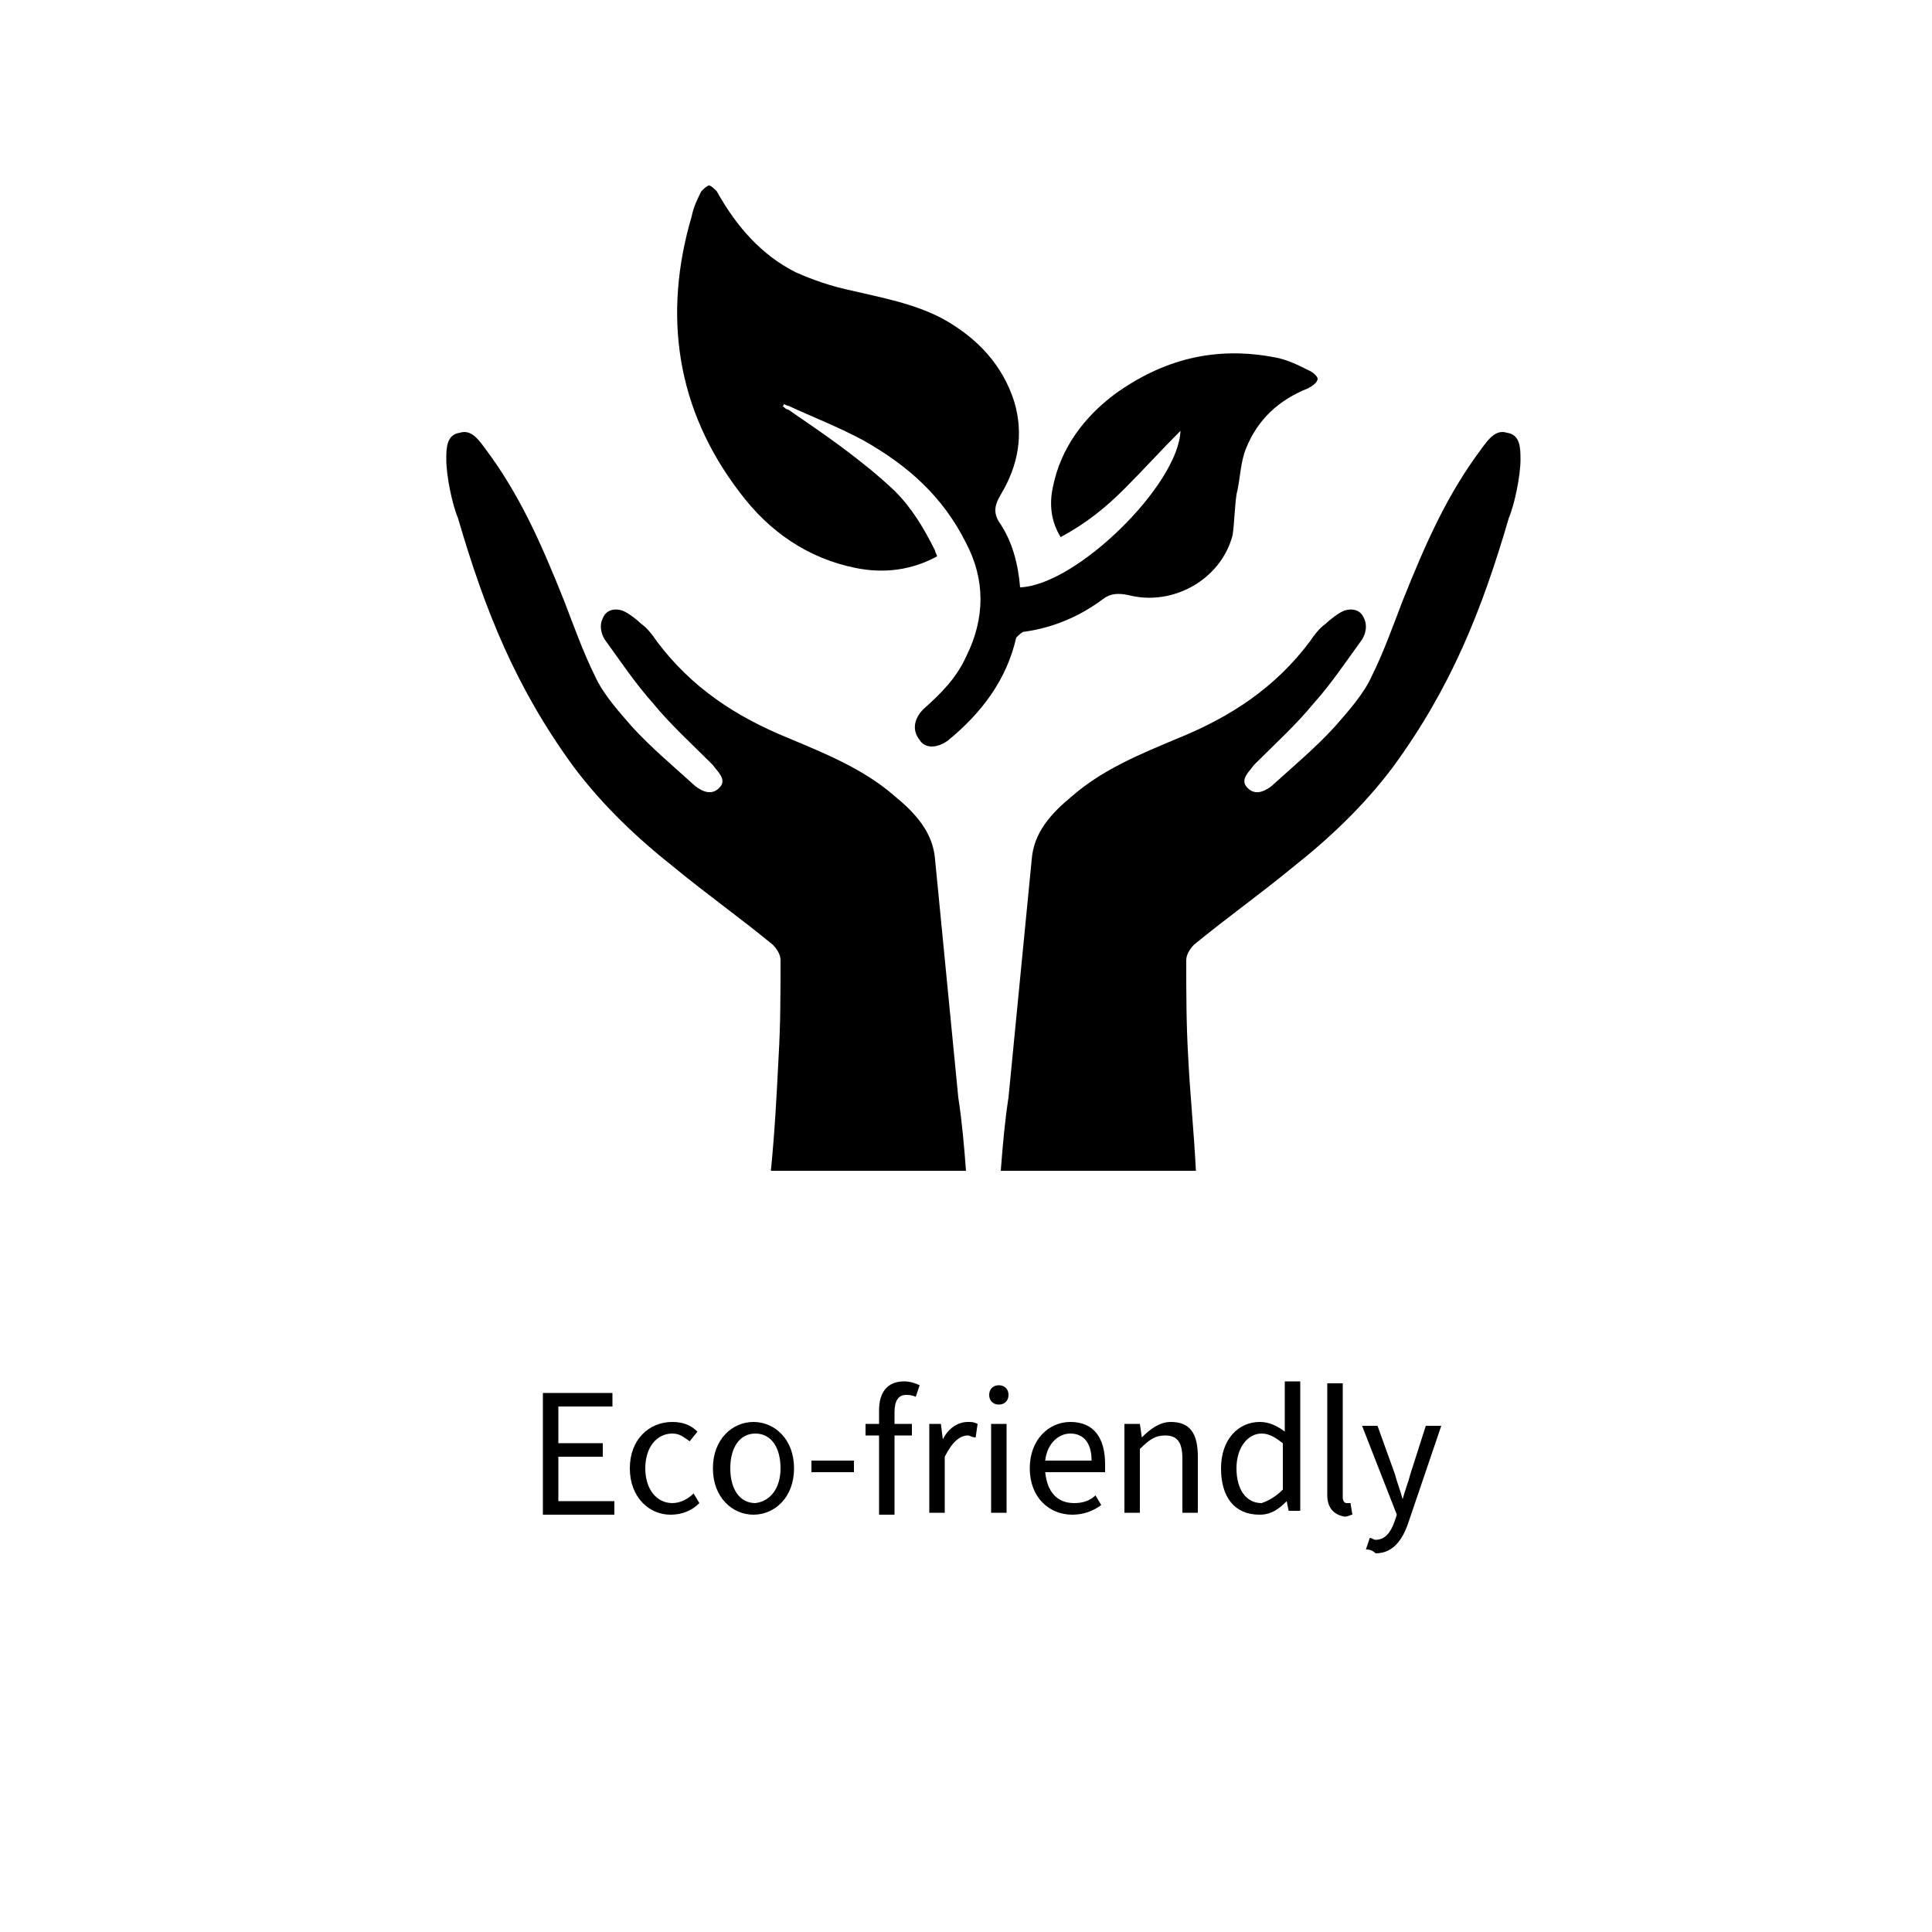
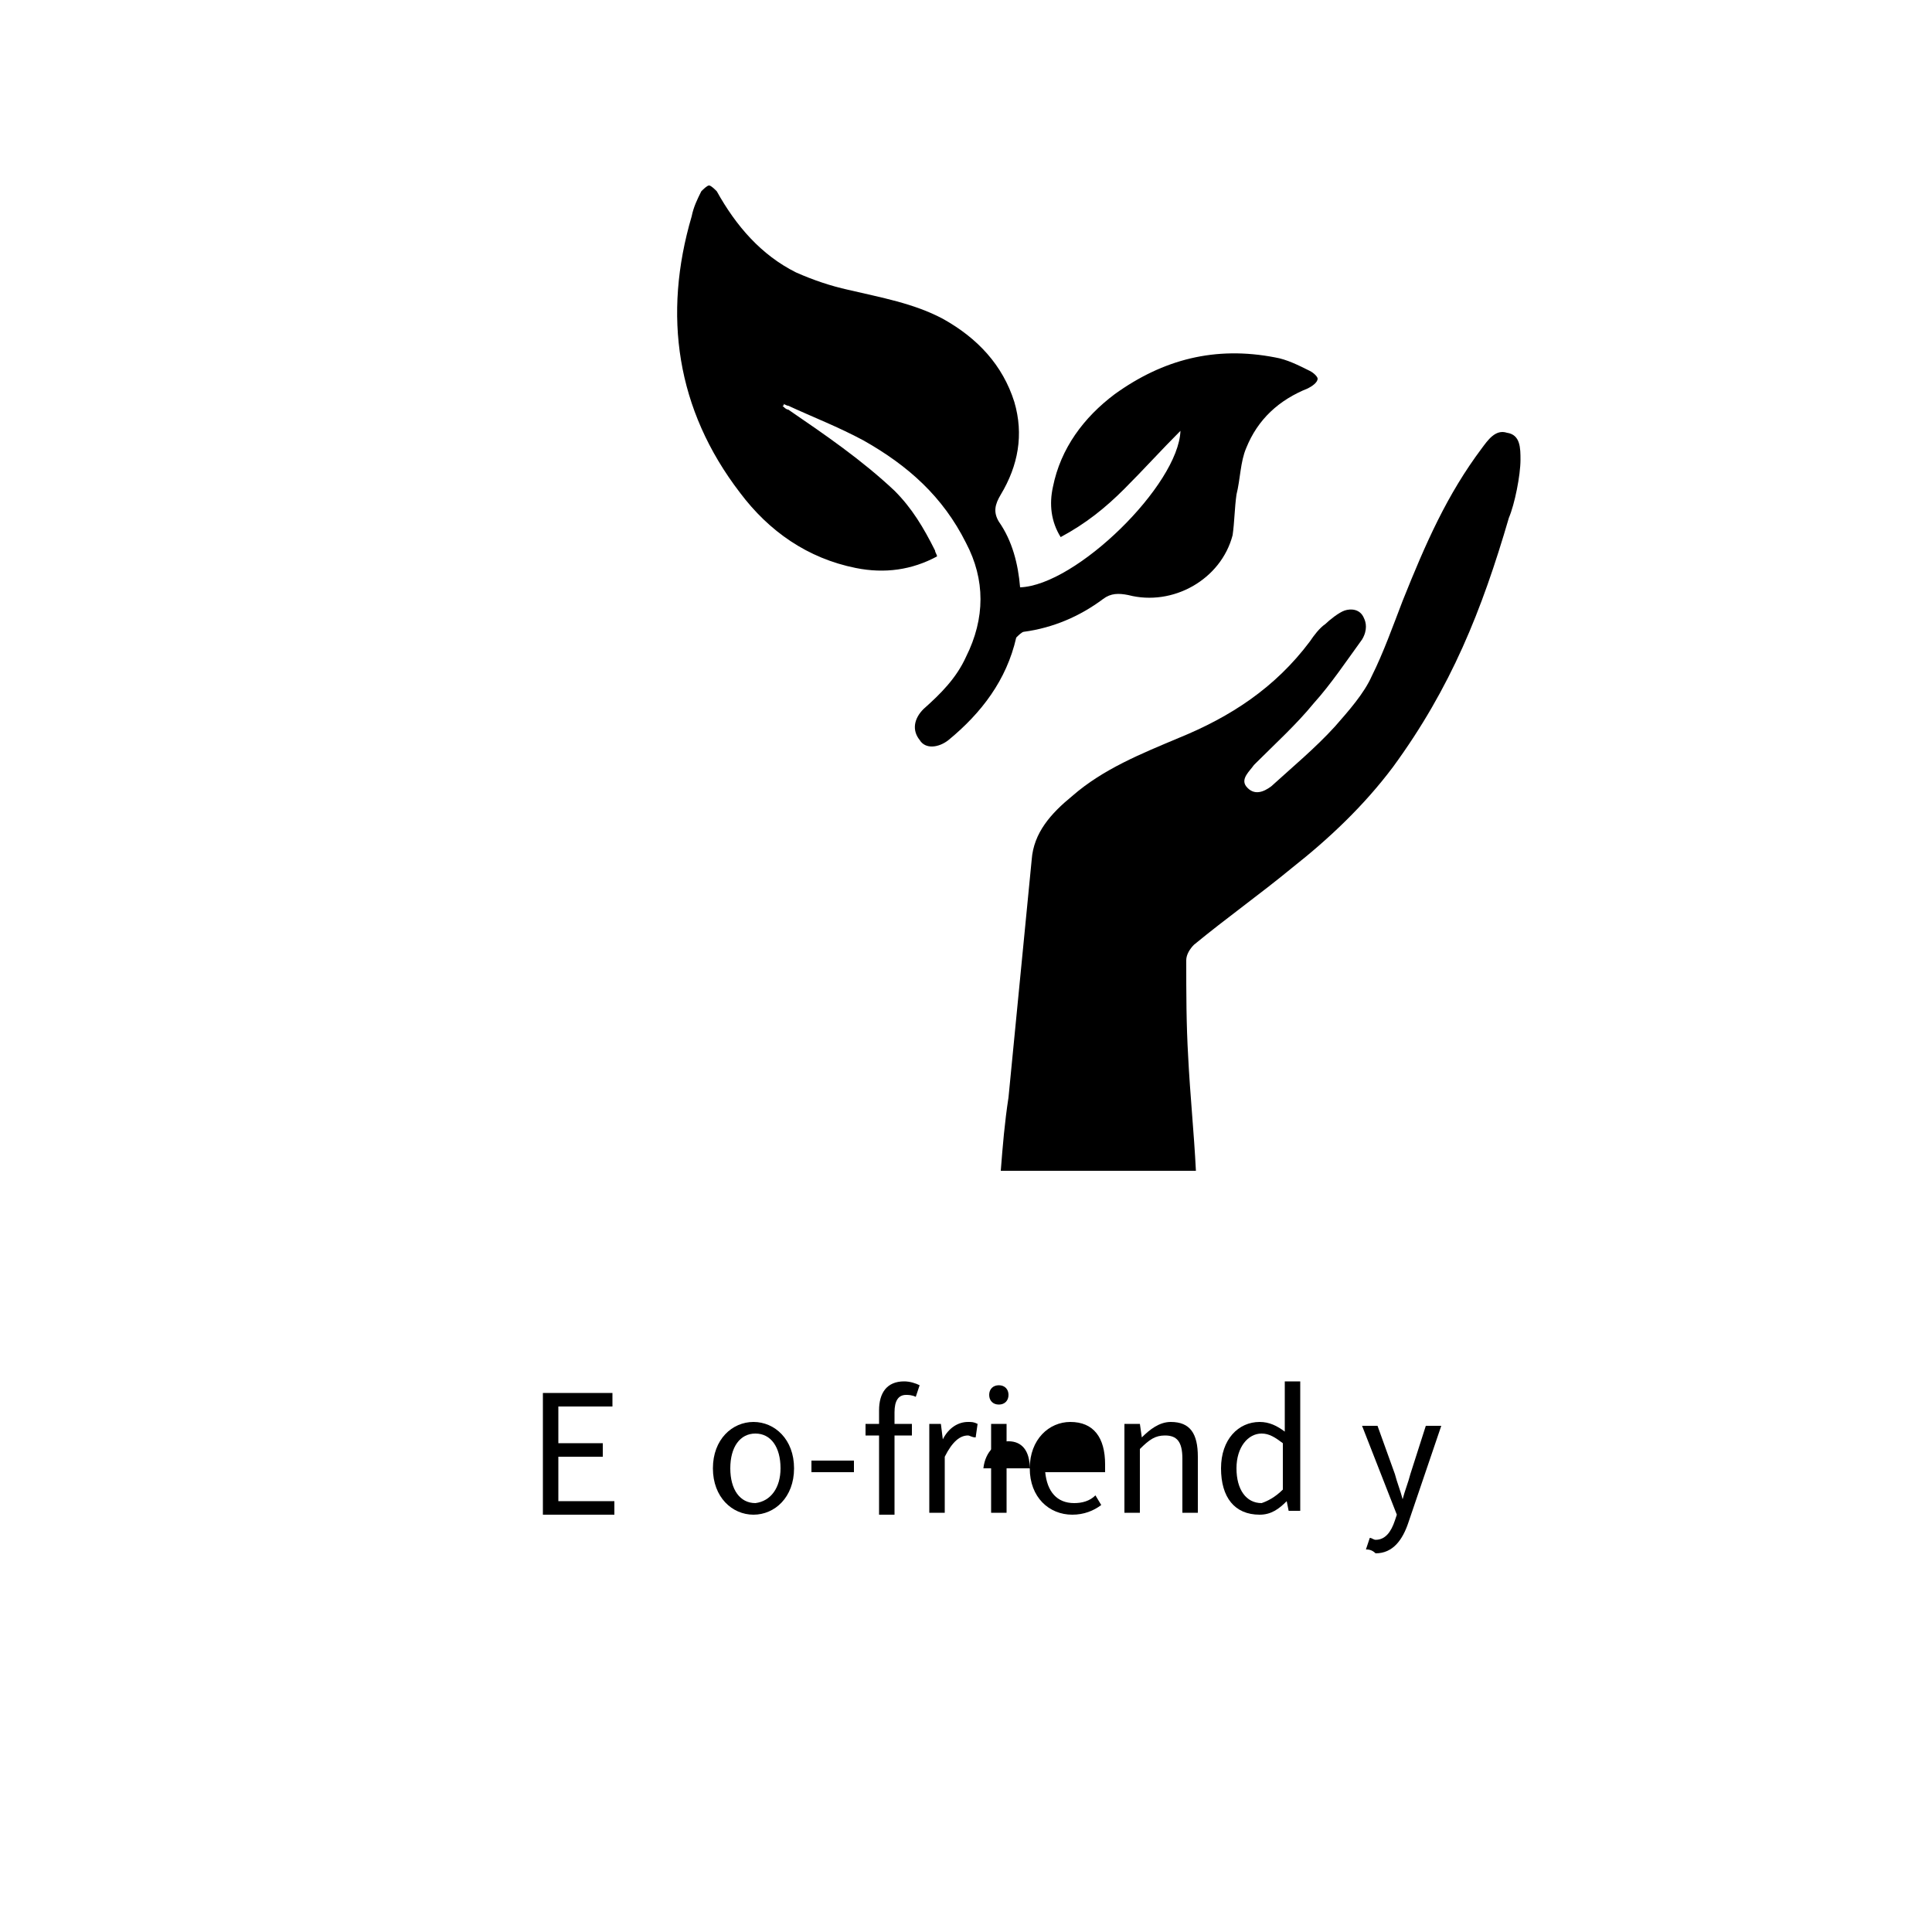
<svg xmlns="http://www.w3.org/2000/svg" version="1.1" id="图层_1" x="0px" y="0px" viewBox="0 0 100 100" style="enable-background:new 0 0 100 100;" xml:space="preserve">
  <style type="text/css">
	.st0{fill:none;stroke:#000000;stroke-width:0.5;stroke-miterlimit:10;}
	.st1{fill:none;stroke:#000000;stroke-width:2;stroke-linecap:round;stroke-linejoin:round;stroke-miterlimit:10;}
	.st2{fill:none;stroke:#000000;stroke-width:2.5;stroke-linecap:round;stroke-linejoin:round;stroke-miterlimit:10;}
</style>
  <g>
    <g>
      <path d="M40.5,21c0.1,0.1,0.2,0.2,0.3,0.2c1.9,1.3,3.8,2.6,5.5,4.2c0.9,0.9,1.5,1.9,2.1,3.1c0,0.1,0.1,0.2,0.1,0.3    c-1.3,0.7-2.7,0.9-4.2,0.6c-2.5-0.5-4.5-1.9-6-3.9c-3.3-4.3-4-9.2-2.5-14.3c0.1-0.5,0.3-0.9,0.5-1.3c0.1-0.1,0.3-0.3,0.4-0.3    c0.1,0,0.3,0.2,0.4,0.3c1,1.8,2.3,3.3,4.1,4.2c0.9,0.4,1.8,0.7,2.7,0.9c1.7,0.4,3.4,0.7,4.9,1.5c1.8,1,3.1,2.4,3.7,4.3    c0.5,1.7,0.2,3.3-0.7,4.8c-0.3,0.5-0.4,0.9-0.1,1.4c0.7,1,1,2.2,1.1,3.4c2.9-0.1,8.2-5.3,8.3-8.1c-1,1-1.9,2-2.9,3    c-1,1-2,1.8-3.3,2.5c-0.5-0.8-0.6-1.7-0.4-2.6c0.4-2,1.6-3.6,3.2-4.8c2.5-1.8,5.2-2.5,8.3-1.9c0.6,0.1,1.2,0.4,1.8,0.7    c0.2,0.1,0.4,0.3,0.4,0.4c0,0.2-0.3,0.4-0.5,0.5c-1.5,0.6-2.6,1.6-3.2,3.1c-0.3,0.7-0.3,1.6-0.5,2.4c-0.1,0.7-0.1,1.4-0.2,2.1    c-0.6,2.3-3.1,3.7-5.4,3.1c-0.5-0.1-0.9-0.1-1.3,0.2c-1.2,0.9-2.6,1.5-4.1,1.7c-0.1,0-0.3,0.2-0.4,0.3c-0.5,2.2-1.8,3.9-3.5,5.3    c-0.5,0.4-1.2,0.5-1.5,0c-0.4-0.5-0.3-1.1,0.2-1.6c0.9-0.8,1.7-1.6,2.2-2.7c1-2,1-4,0-5.9c-1.2-2.4-3-4-5.3-5.3    c-1.3-0.7-2.6-1.2-3.9-1.8c-0.1,0-0.2-0.1-0.3-0.1C40.6,20.9,40.6,21,40.5,21z" />
      <g>
        <path d="M61.9,60.6c-3.4,0-6.7,0-10.1,0c0.1-1.3,0.2-2.5,0.4-3.8c0.4-4.1,0.8-8.2,1.2-12.3c0.1-1.4,1-2.4,2.1-3.3     c1.6-1.4,3.6-2.2,5.5-3c2.7-1.1,5-2.6,6.8-5c0.2-0.3,0.5-0.7,0.8-0.9c0.2-0.2,0.7-0.6,1-0.7c0.3-0.1,0.8-0.1,1,0.4     c0.1,0.2,0.2,0.6-0.1,1.1c-0.8,1.1-1.6,2.3-2.5,3.3c-0.9,1.1-2,2.1-3,3.1c0,0-0.1,0.1-0.1,0.1c-0.2,0.3-0.7,0.7-0.4,1.1     c0.4,0.5,0.9,0.3,1.3,0c1.1-1,2.3-2,3.3-3.1c0.7-0.8,1.5-1.7,1.9-2.6c0.6-1.2,1.1-2.6,1.6-3.9c1.2-3,2.3-5.5,4.1-7.9     c0.3-0.4,0.7-1,1.3-0.8c0.7,0.1,0.7,0.8,0.7,1.4c0,0.8-0.3,2.3-0.6,3c-1.4,4.8-3,8.8-6,12.9c-1.5,2-3.3,3.7-5.2,5.2     c-1.7,1.4-3.4,2.6-5.1,4c-0.2,0.2-0.4,0.5-0.4,0.8c0,1.7,0,3.3,0.1,5C61.6,56.7,61.8,58.6,61.9,60.6z" />
-         <path d="M39.9,60.6c3.4,0,6.7,0,10.1,0c-0.1-1.3-0.2-2.5-0.4-3.8c-0.4-4.1-0.8-8.2-1.2-12.3c-0.1-1.4-1-2.4-2.1-3.3     c-1.6-1.4-3.6-2.2-5.5-3c-2.7-1.1-5-2.6-6.8-5c-0.2-0.3-0.5-0.7-0.8-0.9c-0.2-0.2-0.7-0.6-1-0.7c-0.3-0.1-0.8-0.1-1,0.4     c-0.1,0.2-0.2,0.6,0.1,1.1c0.8,1.1,1.6,2.3,2.5,3.3c0.9,1.1,2,2.1,3,3.1c0,0,0.1,0.1,0.1,0.1c0.2,0.3,0.7,0.7,0.4,1.1     c-0.4,0.5-0.9,0.3-1.3,0c-1.1-1-2.3-2-3.3-3.1c-0.7-0.8-1.5-1.7-1.9-2.6c-0.6-1.2-1.1-2.6-1.6-3.9c-1.2-3-2.3-5.5-4.1-7.9     c-0.3-0.4-0.7-1-1.3-0.8c-0.7,0.1-0.7,0.8-0.7,1.4c0,0.8,0.3,2.3,0.6,3c1.4,4.8,3,8.8,6,12.9c1.5,2,3.3,3.7,5.2,5.2     c1.7,1.4,3.4,2.6,5.1,4c0.2,0.2,0.4,0.5,0.4,0.8c0,1.7,0,3.3-0.1,5C40.2,56.7,40.1,58.6,39.9,60.6z" />
      </g>
    </g>
    <g>
      <g>
        <g>
          <path d="M28.1,72.1h3.6v0.7h-2.8v1.9h2.3v0.7h-2.3v2.3h2.9v0.7h-3.7V72.1z" />
-           <path d="M32.6,76c0-1.5,1-2.4,2.2-2.4c0.6,0,1,0.2,1.3,0.5l-0.4,0.5c-0.3-0.2-0.5-0.4-0.9-0.4c-0.8,0-1.4,0.7-1.4,1.8      c0,1.1,0.6,1.8,1.4,1.8c0.4,0,0.8-0.2,1.1-0.5l0.3,0.5c-0.4,0.4-0.9,0.6-1.5,0.6C33.6,78.4,32.6,77.5,32.6,76z" />
          <path d="M36.9,76c0-1.5,1-2.4,2.1-2.4s2.1,0.9,2.1,2.4c0,1.5-1,2.4-2.1,2.4S36.9,77.5,36.9,76z M40.4,76c0-1.1-0.5-1.8-1.3-1.8      c-0.8,0-1.3,0.7-1.3,1.8c0,1.1,0.5,1.8,1.3,1.8C39.9,77.7,40.4,77,40.4,76z" />
          <path d="M42,75.6h2.2v0.6H42V75.6z" />
          <path d="M44.8,73.7l0.7,0h1.7v0.6h-2.4V73.7z M45.5,73c0-0.9,0.4-1.5,1.3-1.5c0.3,0,0.6,0.1,0.8,0.2l-0.2,0.6      c-0.2-0.1-0.4-0.1-0.5-0.1c-0.4,0-0.6,0.3-0.6,0.9v5.3h-0.8V73z" />
          <path d="M48.1,73.7h0.6l0.1,0.8h0c0.3-0.6,0.8-0.9,1.3-0.9c0.2,0,0.3,0,0.5,0.1l-0.1,0.7c-0.2,0-0.3-0.1-0.4-0.1      c-0.4,0-0.8,0.3-1.2,1.1v2.9h-0.8V73.7z" />
          <path d="M51.2,72.2c0-0.3,0.2-0.5,0.5-0.5c0.3,0,0.5,0.2,0.5,0.5c0,0.3-0.2,0.5-0.5,0.5C51.4,72.7,51.2,72.5,51.2,72.2z       M51.3,73.7h0.8v4.6h-0.8V73.7z" />
-           <path d="M53.3,76c0-1.5,1-2.4,2.1-2.4c1.2,0,1.8,0.8,1.8,2.2c0,0.2,0,0.3,0,0.4h-3.1c0.1,1,0.6,1.6,1.5,1.6      c0.4,0,0.8-0.1,1.1-0.4l0.3,0.5c-0.4,0.3-0.9,0.5-1.5,0.5C54.3,78.4,53.3,77.5,53.3,76z M56.5,75.6c0-0.9-0.4-1.4-1.1-1.4      c-0.6,0-1.2,0.5-1.3,1.4H56.5z" />
+           <path d="M53.3,76c0-1.5,1-2.4,2.1-2.4c1.2,0,1.8,0.8,1.8,2.2c0,0.2,0,0.3,0,0.4h-3.1c0.1,1,0.6,1.6,1.5,1.6      c0.4,0,0.8-0.1,1.1-0.4l0.3,0.5c-0.4,0.3-0.9,0.5-1.5,0.5C54.3,78.4,53.3,77.5,53.3,76z c0-0.9-0.4-1.4-1.1-1.4      c-0.6,0-1.2,0.5-1.3,1.4H56.5z" />
          <path d="M58.3,73.7H59l0.1,0.7h0c0.4-0.4,0.9-0.8,1.5-0.8c1,0,1.4,0.6,1.4,1.8v2.9h-0.8v-2.8c0-0.9-0.3-1.2-0.9-1.2      c-0.5,0-0.8,0.2-1.3,0.7v3.3h-0.8V73.7z" />
          <path d="M63.2,76c0-1.5,0.9-2.4,2-2.4c0.5,0,0.9,0.2,1.3,0.5l0-0.8v-1.8h0.8v6.7h-0.6l-0.1-0.5h0c-0.4,0.4-0.8,0.7-1.4,0.7      C63.9,78.4,63.2,77.5,63.2,76z M66.4,77.1v-2.4c-0.4-0.3-0.7-0.5-1.1-0.5c-0.7,0-1.3,0.7-1.3,1.8c0,1.1,0.5,1.8,1.3,1.8      C65.6,77.7,66,77.5,66.4,77.1z" />
-           <path d="M68.7,77.4v-5.8h0.8v5.9c0,0.2,0.1,0.3,0.2,0.3c0,0,0.1,0,0.2,0l0.1,0.6c-0.1,0-0.2,0.1-0.4,0.1      C69,78.4,68.7,78,68.7,77.4z" />
          <path d="M70.7,80.2l0.2-0.6c0.1,0,0.2,0.1,0.3,0.1c0.5,0,0.8-0.4,1-1l0.1-0.3l-1.8-4.6h0.8l0.9,2.5c0.1,0.4,0.3,0.9,0.4,1.3h0      c0.1-0.4,0.3-0.9,0.4-1.3l0.8-2.5h0.8l-1.7,5c-0.3,0.9-0.8,1.6-1.7,1.6C71,80.2,70.8,80.2,70.7,80.2z" />
        </g>
      </g>
    </g>
  </g>
</svg>